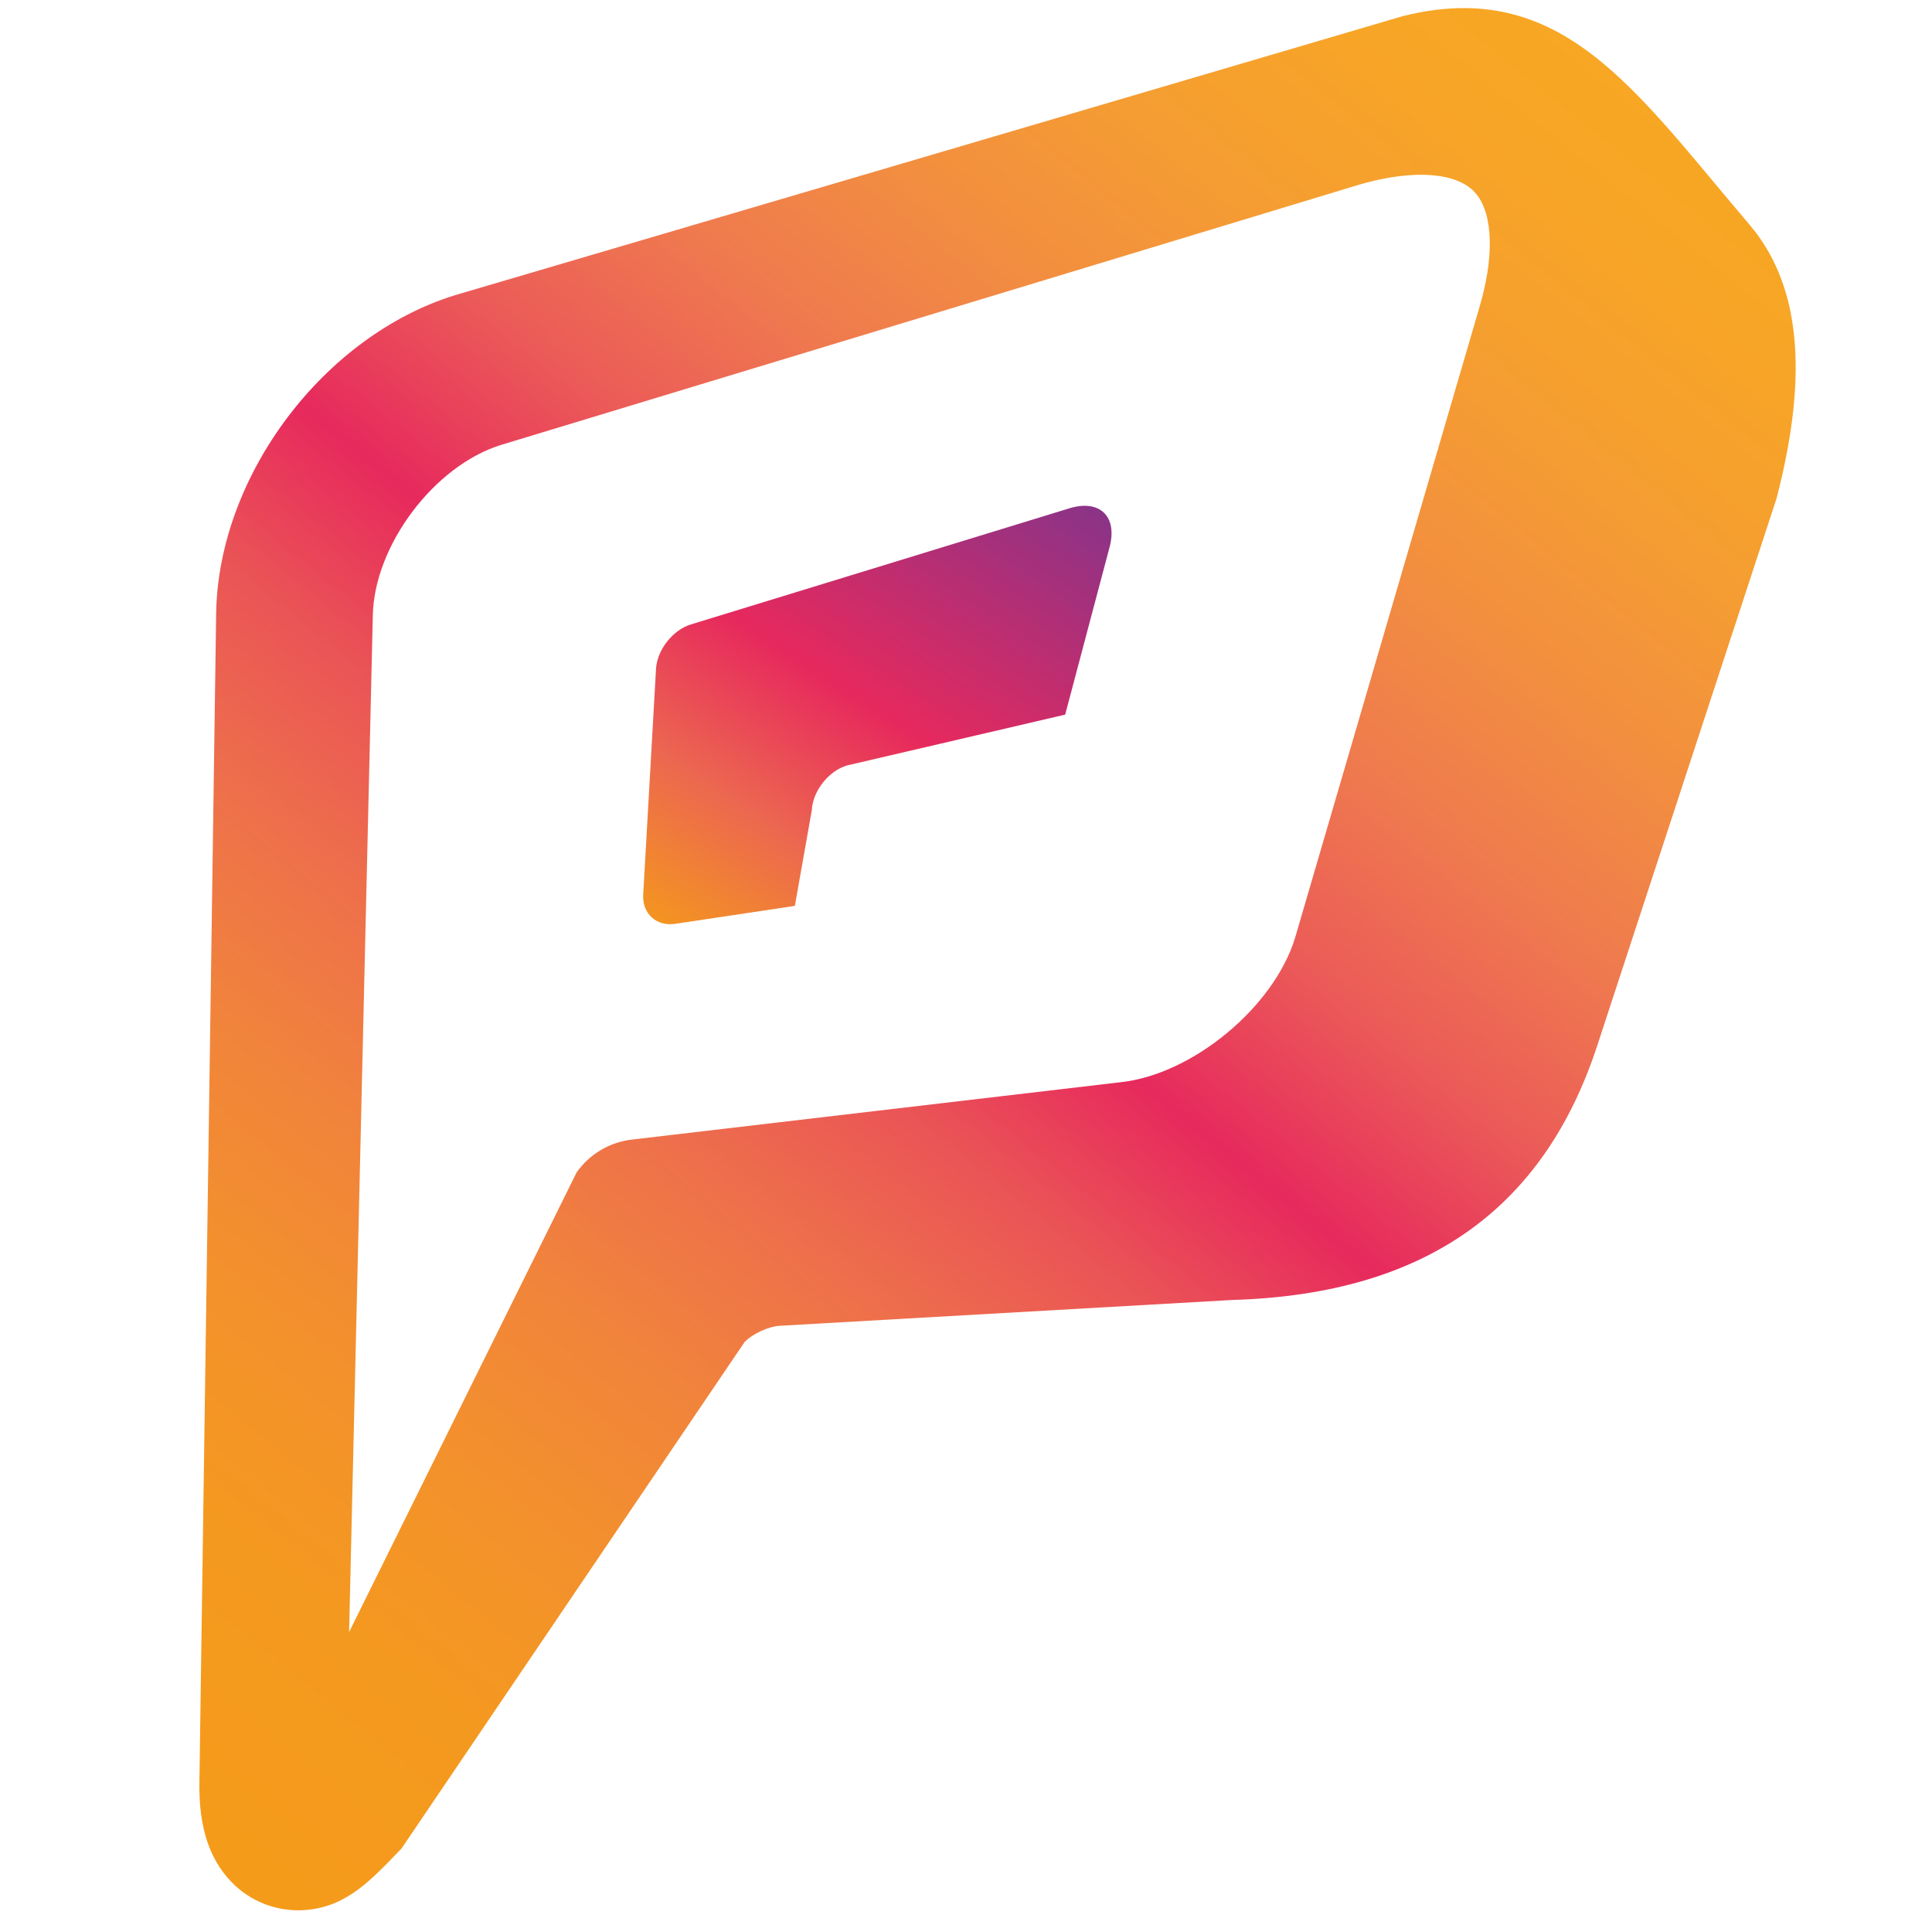
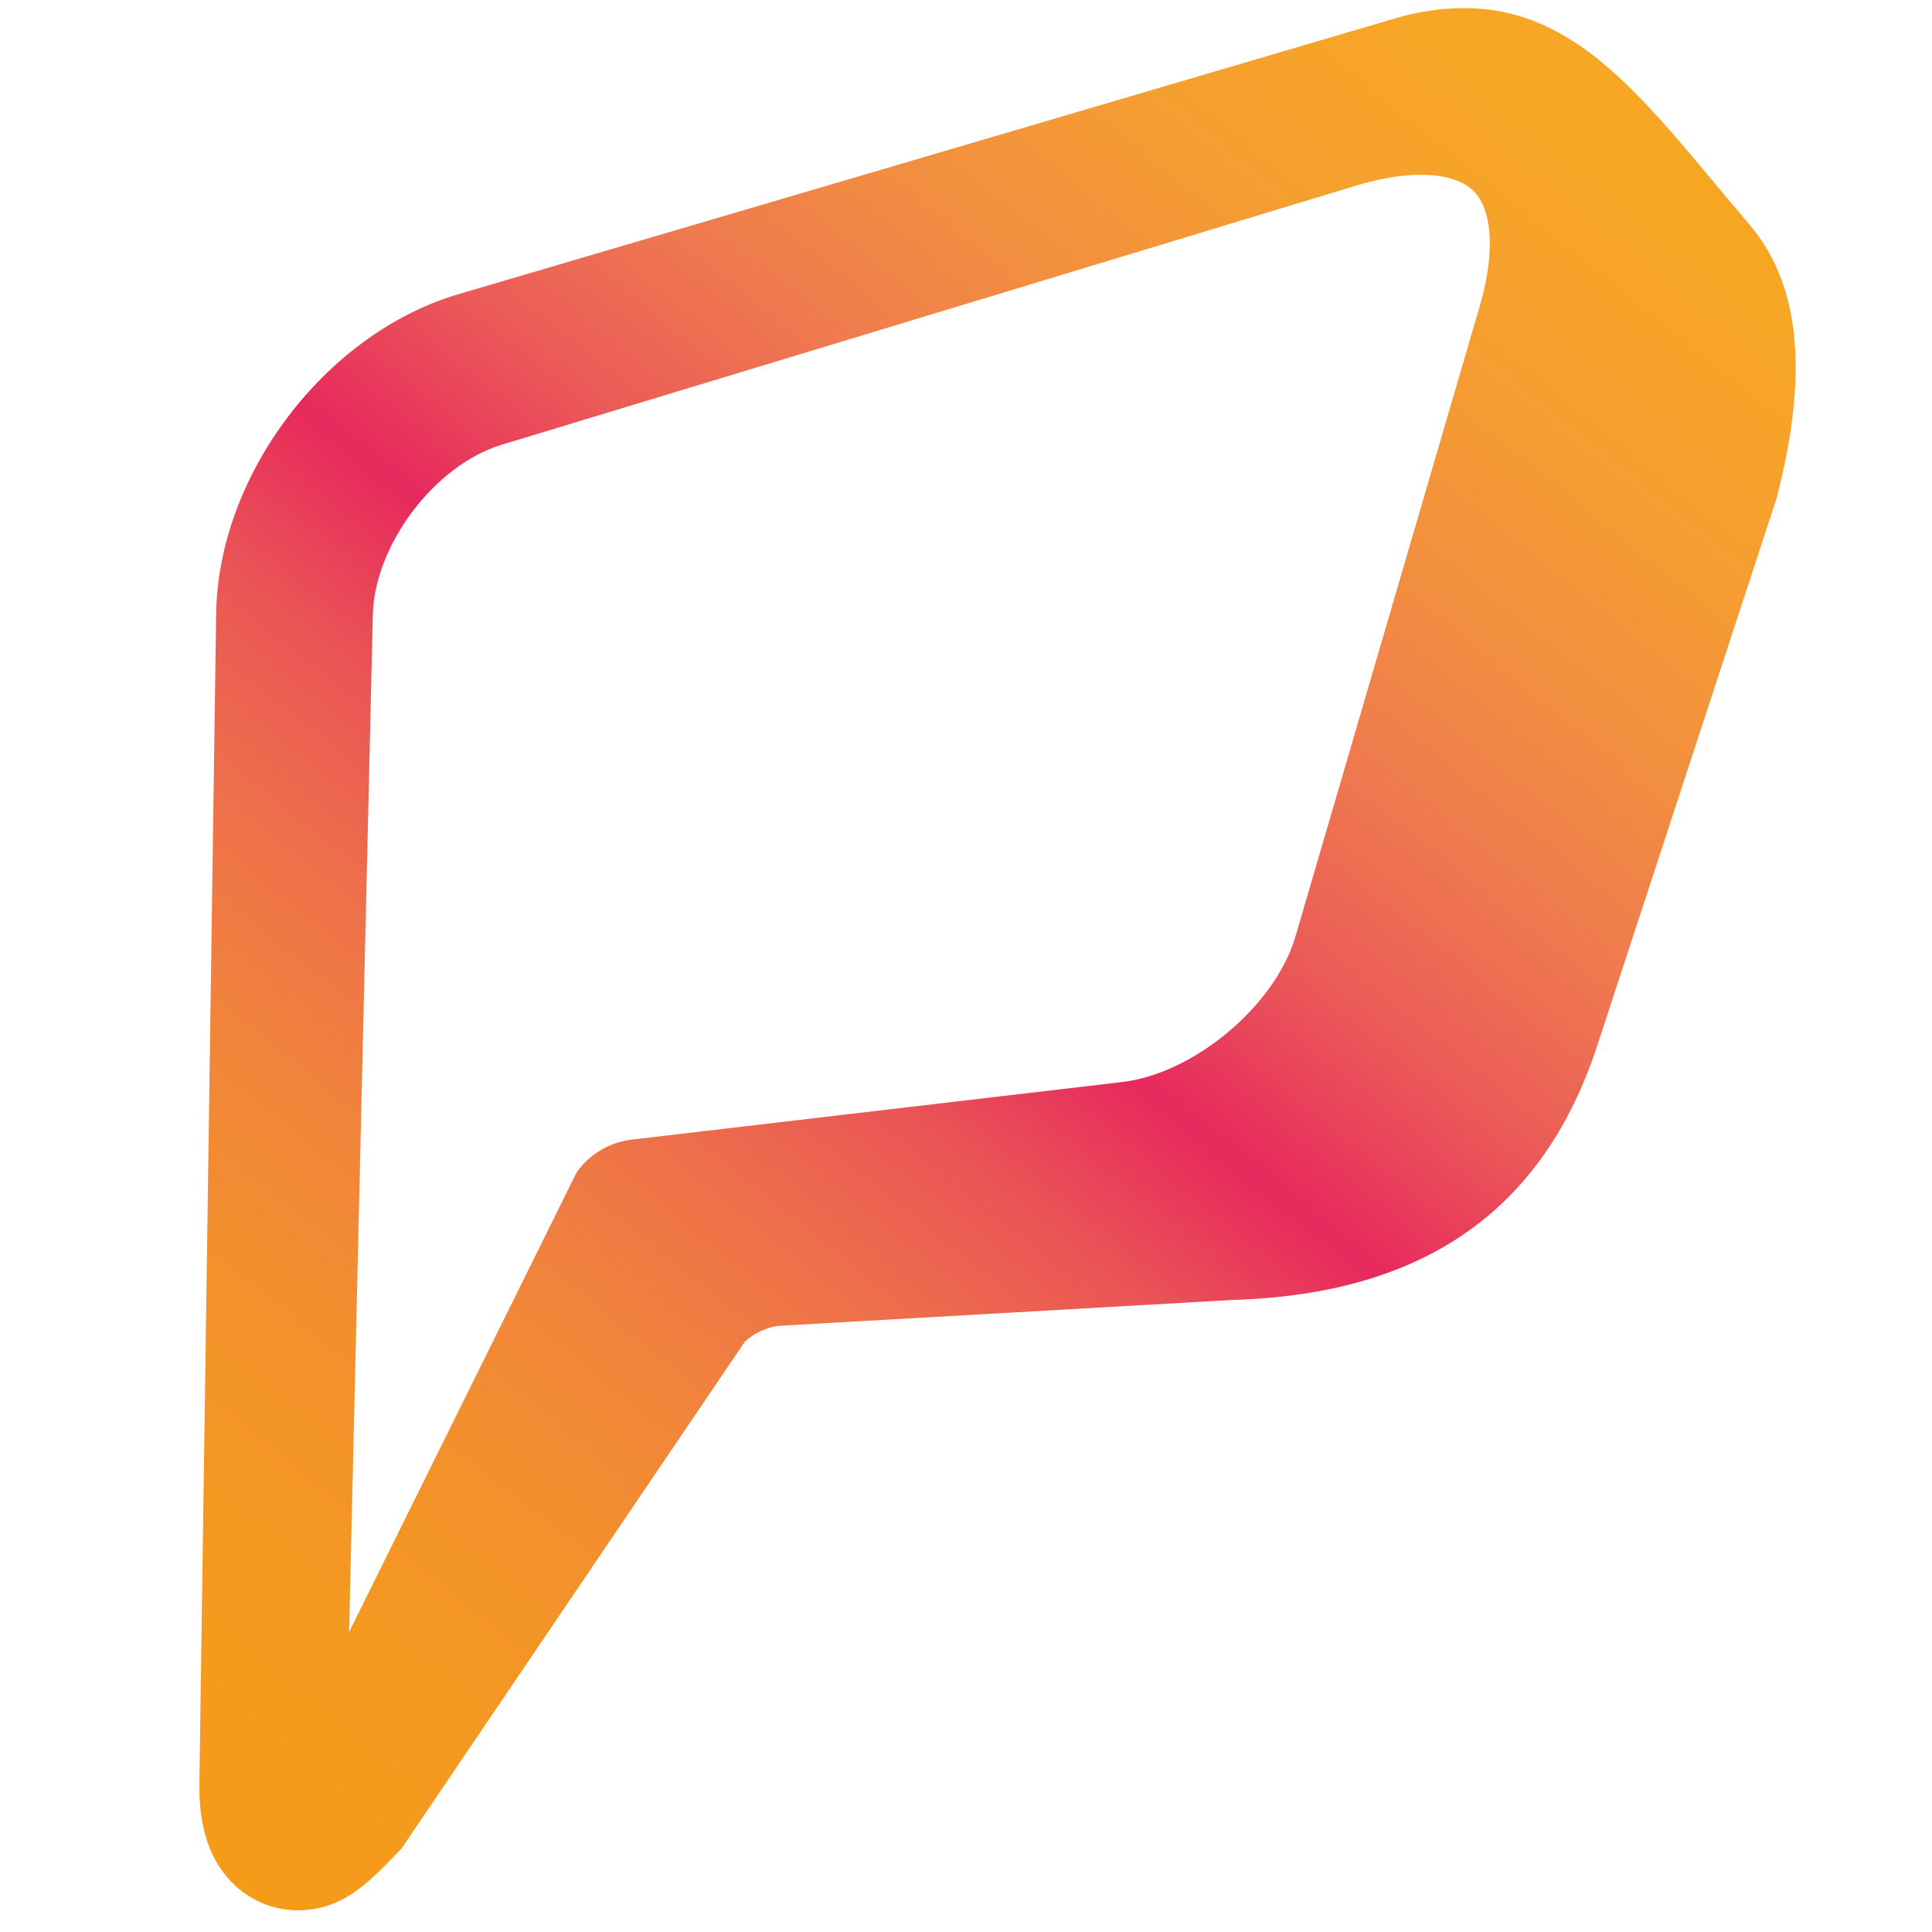
<svg xmlns="http://www.w3.org/2000/svg" version="1.1" id="Calque_1" x="0px" y="0px" width="36px" height="36px" viewBox="0 0 36 36" enable-background="new 0 0 36 36" xml:space="preserve">
  <g>
    <linearGradient id="SVGID_1_" gradientUnits="userSpaceOnUse" x1="-0.274" y1="30.643" x2="30.483" y2="-0.504" gradientTransform="matrix(0.995 -0.1 0.1 0.995 -0.502 2.444)">
      <stop offset="0" style="stop-color:#F59B1A" />
      <stop offset="0.103" style="stop-color:#F4991F" />
      <stop offset="0.191" style="stop-color:#F3912C" />
      <stop offset="0.273" style="stop-color:#F1843B" />
      <stop offset="0.352" style="stop-color:#EE704B" />
      <stop offset="0.428" style="stop-color:#EA5456" />
      <stop offset="0.5" style="stop-color:#E7295D" />
      <stop offset="0.502" style="stop-color:#E72B5D" />
      <stop offset="0.58" style="stop-color:#EB5A58" />
      <stop offset="0.659" style="stop-color:#EF794F" />
      <stop offset="0.74" style="stop-color:#F28E40" />
      <stop offset="0.822" style="stop-color:#F59D32" />
      <stop offset="0.908" style="stop-color:#F7A526" />
      <stop offset="1" style="stop-color:#F7A821" />
    </linearGradient>
    <path fill="url(#SVGID_1_)" d="M26.141,0.3L8.48,5.5C6.04,6.254,4.082,8.846,4.028,11.4L3.716,33.184   c-0.02,0.882,0.2,1.52,0.668,1.954c0.363,0.335,0.854,0.499,1.346,0.449c0.745-0.075,1.176-0.546,1.751-1.142l6.391-9.435   c0.149-0.157,0.444-0.293,0.659-0.306l8.429-0.481c3.669-0.107,5.819-1.757,6.797-4.724l3.347-10.214   c0.625-2.409,0.409-4.029-0.511-5.107C30.459,1.676,29.099-0.438,26.141,0.3z M6.947,11.463c0.029-1.306,1.146-2.789,2.394-3.174   l15.893-4.82c0.329-0.102,0.643-0.168,0.93-0.196c0.364-0.037,1.026-0.042,1.342,0.339c0.321,0.391,0.34,1.201,0.046,2.164   l-3.419,11.695c-0.393,1.293-1.912,2.553-3.256,2.695l-9.091,1.067c-0.417,0.045-0.797,0.267-1.041,0.612l-4.24,8.566L6.947,11.463   z" />
    <linearGradient id="SVGID_2_" gradientUnits="userSpaceOnUse" x1="11.581" y1="16.731" x2="18.952" y2="7.55" gradientTransform="matrix(0.995 -0.1 0.1 0.995 -0.502 2.444)">
      <stop offset="0" style="stop-color:#F59B1A" />
      <stop offset="0.26" style="stop-color:#EC6750" />
      <stop offset="0.5" style="stop-color:#E7295D" />
      <stop offset="1" style="stop-color:#83348B" />
    </linearGradient>
-     <path fill="url(#SVGID_2_)" d="M15.127,15.096c0.017-0.354,0.31-0.727,0.648-0.831l4.073-0.949l0.828-3.123   c0.151-0.572-0.186-0.895-0.751-0.721l-7.05,2.163c-0.339,0.103-0.631,0.475-0.651,0.829l-0.239,4.206   c-0.021,0.353,0.247,0.598,0.598,0.544l2.228-0.334L15.127,15.096z" />
  </g>
</svg>